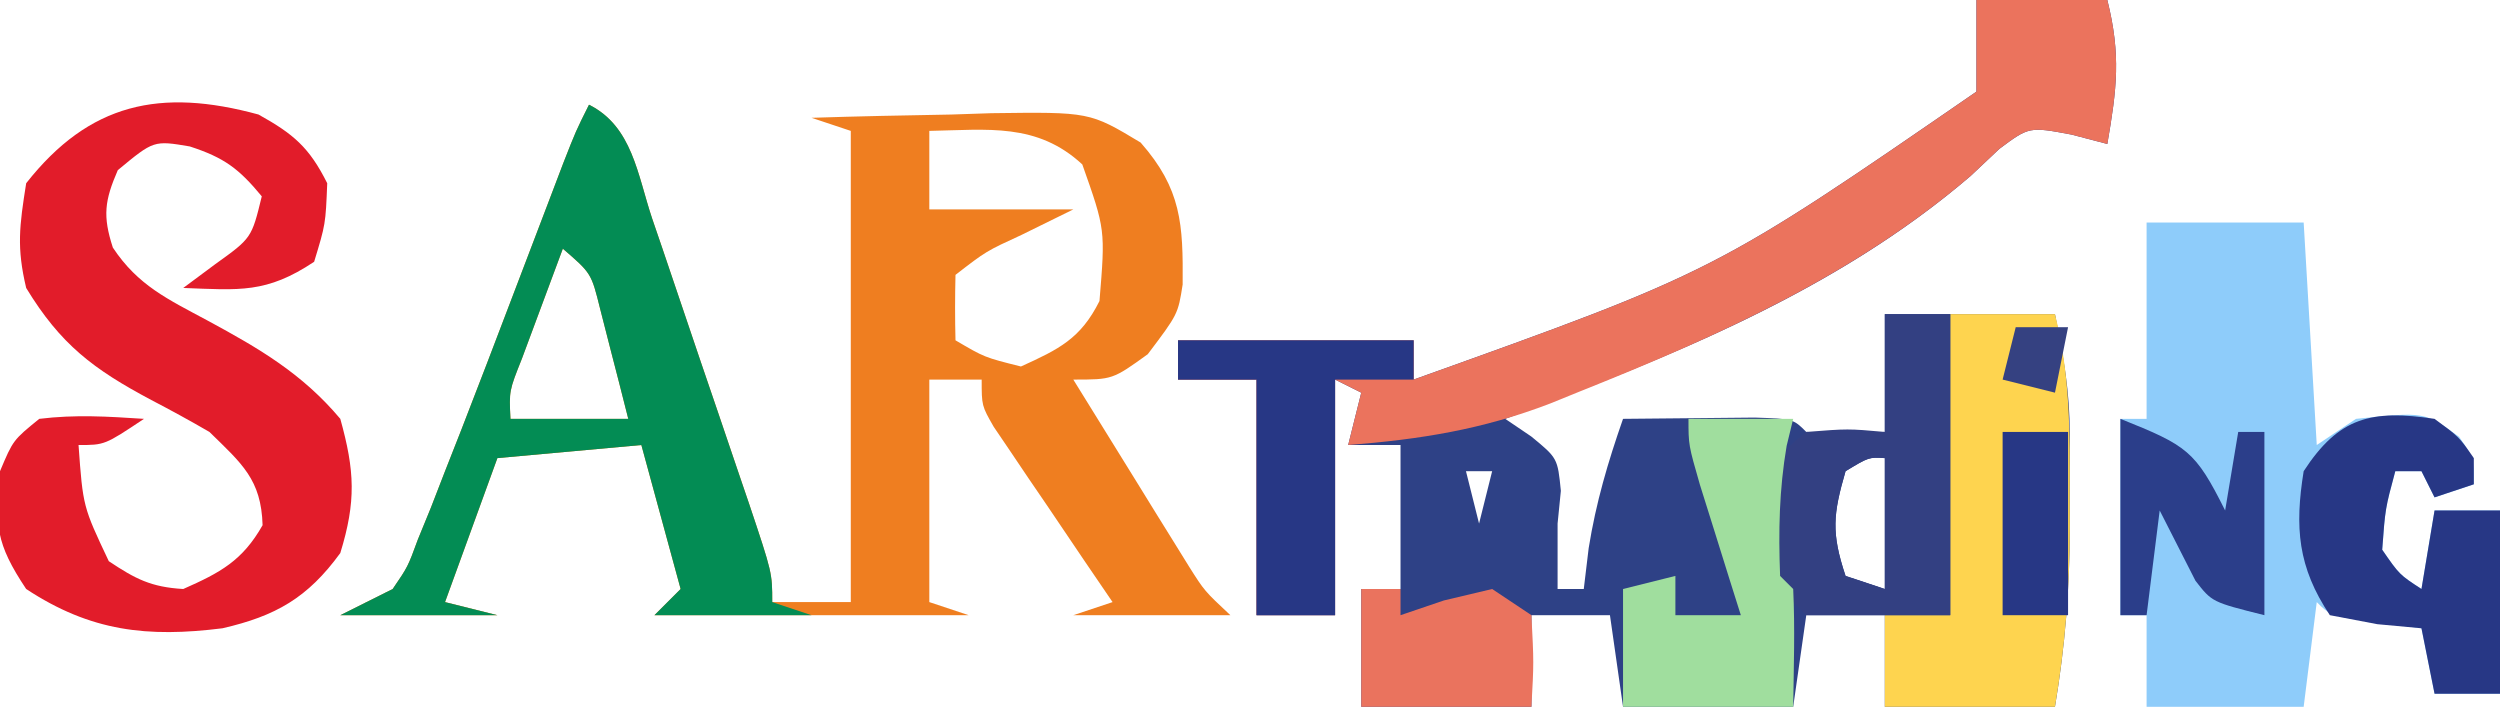
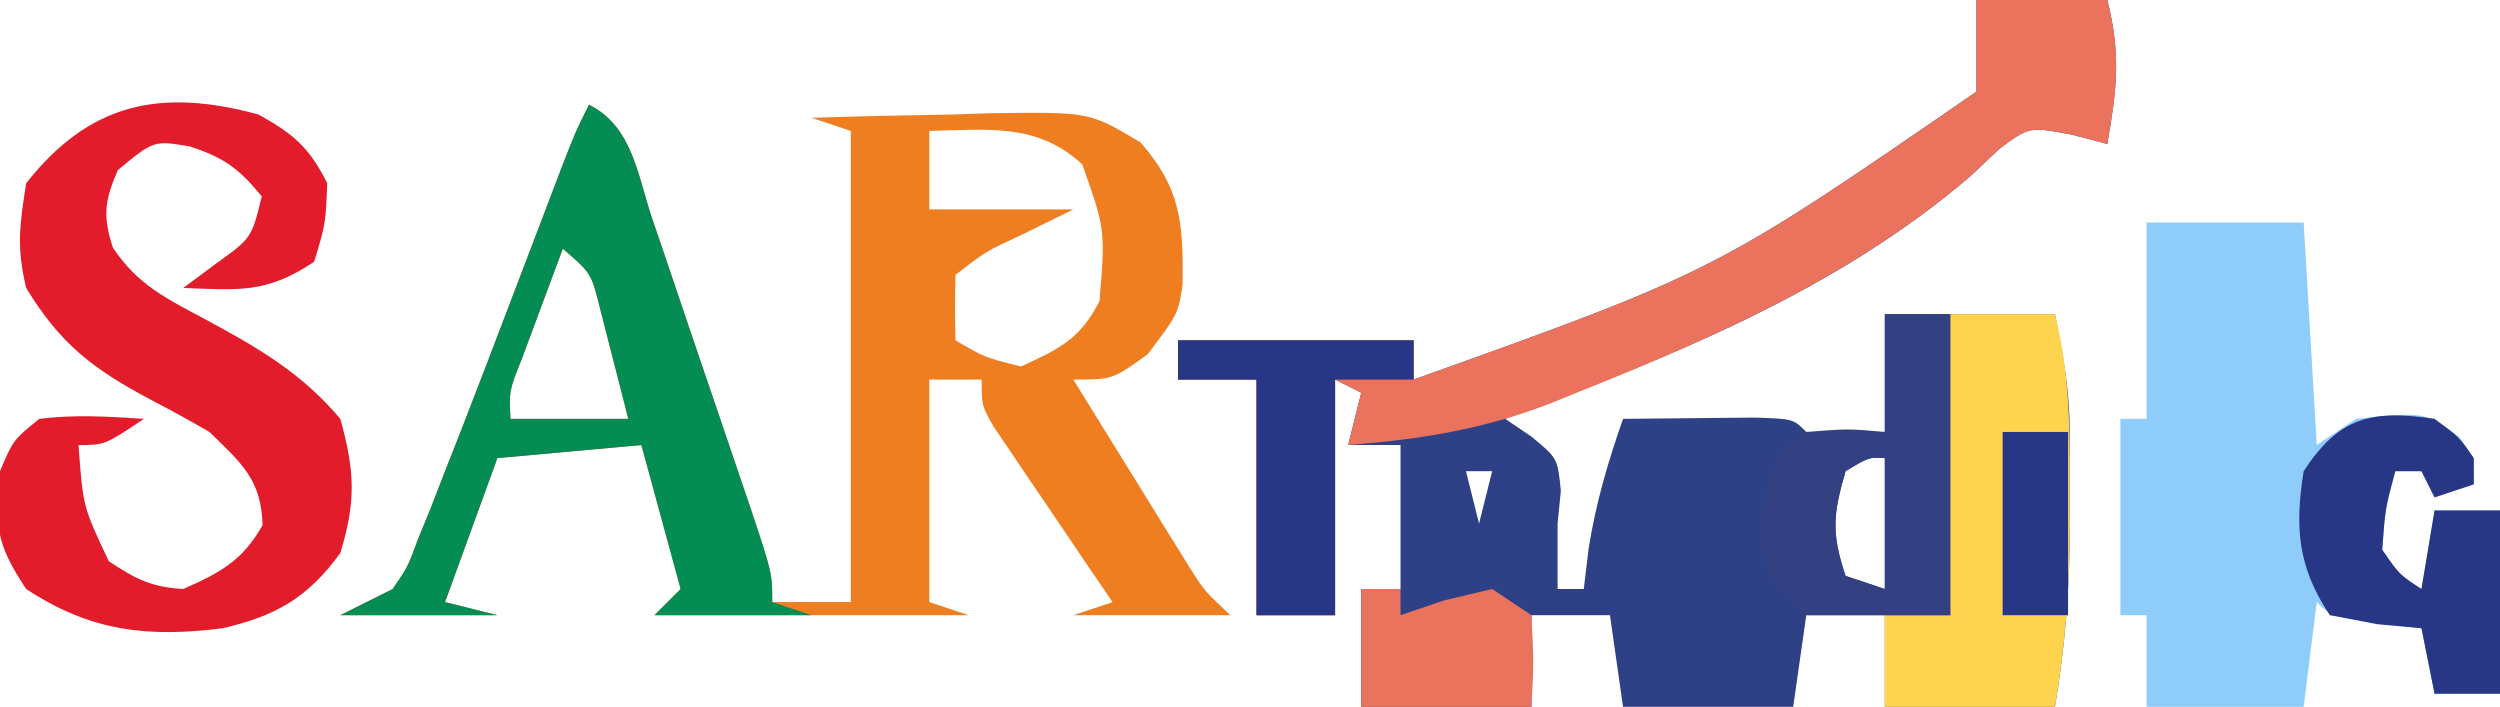
<svg xmlns="http://www.w3.org/2000/svg" version="1.1" width="191" height="54">
  <path d="M0 0 C3.3 0 6.6 0 10 0 C11.05 4.199 10.728 6.794 10 11 C9.102 10.764 8.203 10.528 7.277 10.285 C4.031 9.676 4.031 9.676 1.754 11.371 C1.031 12.053 0.308 12.735 -0.438 13.438 C-10.756 22.288 -23.391 27.278 -36 32 C-35.018 32.665 -35.018 32.665 -34.016 33.344 C-32 35 -32 35 -31.75 37.5 C-31.832 38.325 -31.915 39.15 -32 40 C-32 40.99 -32 41.98 -32 43 C-32 43.66 -32 44.32 -32 45 C-31.34 45 -30.68 45 -30 45 C-29.876 43.969 -29.753 42.938 -29.625 41.875 C-29.06 38.371 -28.163 35.339 -27 32 C-24.854 31.973 -22.708 31.954 -20.562 31.938 C-19.368 31.926 -18.173 31.914 -16.941 31.902 C-14 32 -14 32 -13 33 C-11 33.041 -9 33.043 -7 33 C-7 30.03 -7 27.06 -7 24 C-2.71 24 1.58 24 6 24 C6.678 27.39 7.127 29.856 7.133 33.18 C7.134 33.944 7.135 34.709 7.137 35.496 C7.133 36.281 7.129 37.066 7.125 37.875 C7.129 38.652 7.133 39.43 7.137 40.23 C7.129 44.924 6.778 49.371 6 54 C1.71 54 -2.58 54 -7 54 C-7 51.69 -7 49.38 -7 47 C-8.98 47 -10.96 47 -13 47 C-13.33 49.31 -13.66 51.62 -14 54 C-18.29 54 -22.58 54 -27 54 C-27.495 50.535 -27.495 50.535 -28 47 C-29.98 47 -31.96 47 -34 47 C-34 49.31 -34 51.62 -34 54 C-38.29 54 -42.58 54 -47 54 C-47 51.03 -47 48.06 -47 45 C-46.01 45 -45.02 45 -44 45 C-44 41.37 -44 37.74 -44 34 C-45.32 34 -46.64 34 -48 34 C-47.67 32.68 -47.34 31.36 -47 30 C-47.66 29.67 -48.32 29.34 -49 29 C-49 34.94 -49 40.88 -49 47 C-50.98 47 -52.96 47 -55 47 C-55 41.06 -55 35.12 -55 29 C-56.98 29 -58.96 29 -61 29 C-61 28.01 -61 27.02 -61 26 C-55.06 26 -49.12 26 -43 26 C-43 26.99 -43 27.98 -43 29 C-19.959 20.754 -19.959 20.754 0 7 C0 6.01 0 5.02 0 4 C0 2.68 0 1.36 0 0 Z M-39 36 C-38.67 37.32 -38.34 38.64 -38 40 C-37.67 38.68 -37.34 37.36 -37 36 C-37.66 36 -38.32 36 -39 36 Z M-10 36 C-10.951 39.284 -11.101 40.697 -10 44 C-9.01 44.33 -8.02 44.66 -7 45 C-7 41.7 -7 38.4 -7 35 C-8.224 34.925 -8.224 34.925 -10 36 Z M-39 43 C-38 45 -38 45 -38 45 Z " fill="#2E4186" transform="translate(151,0)" />
  <path d="M0 0 C3.31 1.655 3.704 5.344 4.82 8.684 C5.084 9.454 5.347 10.225 5.619 11.019 C6.175 12.651 6.728 14.285 7.278 15.919 C8.121 18.426 8.976 20.929 9.832 23.432 C10.37 25.015 10.908 26.599 11.445 28.184 C11.83 29.312 11.83 29.312 12.222 30.463 C14 35.767 14 35.767 14 38 C15.98 38 17.96 38 20 38 C20 26.12 20 14.24 20 2 C19.01 1.67 18.02 1.34 17 1 C20.562 0.883 24.124 0.813 27.688 0.75 C29.199 0.7 29.199 0.7 30.74 0.648 C38.25 0.549 38.25 0.549 42.145 2.891 C45.268 6.442 45.393 9.132 45.355 13.734 C45 16 45 16 42.688 19.062 C40 21 40 21 37 21 C38.621 23.628 40.247 26.252 41.875 28.875 C42.335 29.621 42.795 30.368 43.27 31.137 C43.714 31.852 44.159 32.568 44.617 33.305 C45.026 33.965 45.434 34.624 45.855 35.304 C47.023 37.15 47.023 37.15 49 39 C45.04 39 41.08 39 37 39 C37.99 38.67 38.98 38.34 40 38 C39.278 36.94 38.556 35.881 37.812 34.789 C36.875 33.401 35.937 32.013 35 30.625 C34.523 29.926 34.046 29.228 33.555 28.508 C33.104 27.837 32.652 27.167 32.188 26.477 C31.769 25.859 31.35 25.241 30.918 24.604 C30 23 30 23 30 21 C28.68 21 27.36 21 26 21 C26 26.61 26 32.22 26 38 C26.99 38.33 27.98 38.66 29 39 C21.08 39 13.16 39 5 39 C5.66 38.34 6.32 37.68 7 37 C6.01 33.37 5.02 29.74 4 26 C0.37 26.33 -3.26 26.66 -7 27 C-8.32 30.63 -9.64 34.26 -11 38 C-9.68 38.33 -8.36 38.66 -7 39 C-10.96 39 -14.92 39 -19 39 C-17.68 38.34 -16.36 37.68 -15 37 C-13.839 35.302 -13.839 35.302 -13.074 33.215 C-12.745 32.41 -12.415 31.606 -12.076 30.777 C-11.721 29.86 -11.366 28.944 -11 28 C-10.592 26.964 -10.184 25.928 -9.764 24.86 C-8.43 21.434 -7.118 18 -5.812 14.562 C-4.924 12.23 -4.035 9.898 -3.145 7.566 C-2.756 6.545 -2.368 5.523 -1.968 4.471 C-1 2 -1 2 0 0 Z M26 2 C26 3.98 26 5.96 26 8 C29.63 8 33.26 8 37 8 C35.701 8.639 34.401 9.279 33.062 9.938 C30.337 11.192 30.337 11.192 28 13 C27.959 14.666 27.957 16.334 28 18 C30.218 19.305 30.218 19.305 33 20 C35.899 18.682 37.561 17.879 39 15 C39.451 9.546 39.451 9.546 37.688 4.562 C34.229 1.36 30.461 1.916 26 2 Z M-2 11 C-2.671 12.79 -3.336 14.582 -4 16.375 C-4.371 17.373 -4.742 18.37 -5.125 19.398 C-6.106 21.858 -6.106 21.858 -6 24 C-3.03 24 -0.06 24 3 24 C2.55 22.206 2.09 20.415 1.625 18.625 C1.37 17.627 1.115 16.63 0.852 15.602 C0.176 12.875 0.176 12.875 -2 11 Z " fill="#EF7E20" transform="translate(45,8)" />
  <path d="M0 0 C3.96 0 7.92 0 12 0 C12.33 5.61 12.66 11.22 13 17 C13.99 16.34 14.98 15.68 16 15 C21.254 14.453 21.254 14.453 23.875 16.375 C25 18 25 18 25 20 C24.01 20.33 23.02 20.66 22 21 C21.67 20.34 21.34 19.68 21 19 C20.34 19 19.68 19 19 19 C18.233 21.851 18.233 21.851 18 25 C19.313 26.9 19.313 26.9 21 28 C21.33 26.02 21.66 24.04 22 22 C23.65 22 25.3 22 27 22 C27 26.62 27 31.24 27 36 C25.35 36 23.7 36 22 36 C21.505 33.525 21.505 33.525 21 31 C19.866 30.856 18.731 30.711 17.562 30.562 C14 30 14 30 13 29 C12.67 31.64 12.34 34.28 12 37 C8.04 37 4.08 37 0 37 C0 34.69 0 32.38 0 30 C-0.66 30 -1.32 30 -2 30 C-2 25.05 -2 20.1 -2 15 C-1.34 15 -0.68 15 0 15 C0 10.05 0 5.1 0 0 Z " fill="#8ECCFA" transform="translate(164,17)" />
  <path d="M0 0 C2.671 1.484 3.878 2.507 5.25 5.25 C5.125 8.375 5.125 8.375 4.25 11.25 C0.606 13.679 -1.462 13.412 -5.75 13.25 C-4.543 12.353 -4.543 12.353 -3.312 11.438 C-0.527 9.441 -0.527 9.441 0.25 6.25 C-1.493 4.14 -2.613 3.294 -5.25 2.438 C-8.002 1.973 -8.002 1.973 -10.75 4.25 C-11.757 6.575 -11.914 7.746 -11.129 10.164 C-9.209 13.068 -6.924 14.11 -3.875 15.75 C0.071 17.883 3.342 19.793 6.25 23.25 C7.354 27.224 7.465 29.55 6.25 33.5 C3.748 36.94 1.303 38.313 -2.75 39.25 C-8.48 39.968 -12.813 39.501 -17.75 36.25 C-20.076 32.761 -20.169 31.353 -19.75 27.25 C-18.75 24.875 -18.75 24.875 -16.75 23.25 C-13.995 22.913 -11.544 23.067 -8.75 23.25 C-11.75 25.25 -11.75 25.25 -13.75 25.25 C-13.41 29.958 -13.41 29.958 -11.438 34.125 C-9.403 35.482 -8.211 36.105 -5.75 36.25 C-2.922 35.001 -1.227 34.092 0.312 31.375 C0.21 27.882 -1.271 26.67 -3.75 24.25 C-5.209 23.402 -6.691 22.592 -8.188 21.812 C-12.611 19.462 -15.127 17.566 -17.75 13.25 C-18.485 10.165 -18.27 8.528 -17.75 5.25 C-12.919 -0.887 -7.499 -2.045 0 0 Z " fill="#E21C2A" transform="translate(19.75,8.75)" />
  <path d="M0 0 C3.3 0 6.6 0 10 0 C11.05 4.199 10.728 6.794 10 11 C9.102 10.764 8.203 10.528 7.277 10.285 C4.031 9.676 4.031 9.676 1.754 11.371 C1.031 12.053 0.308 12.735 -0.438 13.438 C-9.271 20.994 -19.659 25.65 -30.375 29.938 C-31.462 30.379 -31.462 30.379 -32.57 30.83 C-37.731 32.812 -42.488 33.571 -48 34 C-47.67 32.68 -47.34 31.36 -47 30 C-47.66 29.67 -48.32 29.34 -49 29 C-49 34.94 -49 40.88 -49 47 C-50.98 47 -52.96 47 -55 47 C-55 41.06 -55 35.12 -55 29 C-56.98 29 -58.96 29 -61 29 C-61 28.01 -61 27.02 -61 26 C-55.06 26 -49.12 26 -43 26 C-43 26.99 -43 27.98 -43 29 C-19.959 20.754 -19.959 20.754 0 7 C0 6.01 0 5.02 0 4 C0 2.68 0 1.36 0 0 Z " fill="#EB735D" transform="translate(151,0)" />
  <path d="M0 0 C3.31 1.655 3.704 5.344 4.82 8.684 C5.084 9.454 5.347 10.225 5.619 11.019 C6.175 12.651 6.728 14.285 7.278 15.919 C8.121 18.426 8.976 20.929 9.832 23.432 C10.37 25.015 10.908 26.599 11.445 28.184 C11.83 29.312 11.83 29.312 12.222 30.463 C14 35.767 14 35.767 14 38 C14.99 38.33 15.98 38.66 17 39 C13.04 39 9.08 39 5 39 C5.66 38.34 6.32 37.68 7 37 C6.01 33.37 5.02 29.74 4 26 C0.37 26.33 -3.26 26.66 -7 27 C-8.32 30.63 -9.64 34.26 -11 38 C-9.68 38.33 -8.36 38.66 -7 39 C-10.96 39 -14.92 39 -19 39 C-17.68 38.34 -16.36 37.68 -15 37 C-13.839 35.302 -13.839 35.302 -13.074 33.215 C-12.745 32.41 -12.415 31.606 -12.076 30.777 C-11.721 29.86 -11.366 28.944 -11 28 C-10.592 26.964 -10.184 25.928 -9.764 24.86 C-8.43 21.434 -7.118 18 -5.812 14.562 C-4.924 12.23 -4.035 9.898 -3.145 7.566 C-2.756 6.545 -2.368 5.523 -1.968 4.471 C-1 2 -1 2 0 0 Z M-2 11 C-2.671 12.79 -3.336 14.582 -4 16.375 C-4.371 17.373 -4.742 18.37 -5.125 19.398 C-6.106 21.858 -6.106 21.858 -6 24 C-3.03 24 -0.06 24 3 24 C2.55 22.206 2.09 20.415 1.625 18.625 C1.37 17.627 1.115 16.63 0.852 15.602 C0.176 12.875 0.176 12.875 -2 11 Z " fill="#038C54" transform="translate(45,8)" />
  <path d="M0 0 C2.64 0 5.28 0 8 0 C9.174 4.639 9.148 9.125 9.125 13.875 C9.129 14.652 9.133 15.43 9.137 16.23 C9.129 20.924 8.778 25.371 8 30 C3.71 30 -0.58 30 -5 30 C-5 27.69 -5 25.38 -5 23 C-3.35 23 -1.7 23 0 23 C0 15.41 0 7.82 0 0 Z " fill="#FED44F" transform="translate(149,24)" />
  <path d="M0 0 C1.65 0 3.3 0 5 0 C5 7.59 5 15.18 5 23 C1.37 23 -2.26 23 -6 23 C-9 20 -9 20 -9.375 16.562 C-8.827 11.356 -8.827 11.356 -6 9 C-2.812 8.75 -2.812 8.75 0 9 C0 6.03 0 3.06 0 0 Z M-3 12 C-3.951 15.284 -4.101 16.697 -3 20 C-2.01 20.33 -1.02 20.66 0 21 C0 17.7 0 14.4 0 11 C-1.224 10.925 -1.224 10.925 -3 12 Z " fill="#334082" transform="translate(144,24)" />
  <path d="M0 0 C1.875 1.375 1.875 1.375 3 3 C3 3.66 3 4.32 3 5 C2.01 5.33 1.02 5.66 0 6 C-0.33 5.34 -0.66 4.68 -1 4 C-1.66 4 -2.32 4 -3 4 C-3.767 6.851 -3.767 6.851 -4 10 C-2.687 11.9 -2.687 11.9 -1 13 C-0.67 11.02 -0.34 9.04 0 7 C1.65 7 3.3 7 5 7 C5 11.62 5 16.24 5 21 C3.35 21 1.7 21 0 21 C-0.33 19.35 -0.66 17.7 -1 16 C-2.114 15.897 -3.228 15.794 -4.375 15.688 C-6.169 15.347 -6.169 15.347 -8 15 C-10.457 11.315 -10.689 8.28 -10 4 C-7.302 -0.15 -4.809 -0.716 0 0 Z " fill="#273785" transform="translate(186,32)" />
-   <path d="M0 0 C2.64 0 5.28 0 8 0 C7.835 0.681 7.67 1.361 7.5 2.062 C6.927 5.432 6.869 8.588 7 12 C7.33 12.33 7.66 12.66 8 13 C8.142 16.003 8.042 18.992 8 22 C3.71 22 -0.58 22 -5 22 C-5 19.03 -5 16.06 -5 13 C-3.68 12.67 -2.36 12.34 -1 12 C-1 12.99 -1 13.98 -1 15 C0.65 15 2.3 15 4 15 C3.567 13.627 3.567 13.627 3.125 12.227 C2.568 10.444 2.568 10.444 2 8.625 C1.629 7.442 1.258 6.258 0.875 5.039 C0 2 0 2 0 0 Z " fill="#A0DE9E" transform="translate(129,32)" />
  <path d="M0 0 C5.94 0 11.88 0 18 0 C18 0.99 18 1.98 18 3 C16.02 3 14.04 3 12 3 C12 8.94 12 14.88 12 21 C10.02 21 8.04 21 6 21 C6 15.06 6 9.12 6 3 C4.02 3 2.04 3 0 3 C0 2.01 0 1.02 0 0 Z " fill="#273785" transform="translate(90,26)" />
-   <path d="M0 0 C5.119 2.048 5.718 2.435 8 7 C8.33 5.02 8.66 3.04 9 1 C9.66 1 10.32 1 11 1 C11 5.62 11 10.24 11 15 C7 14 7 14 5.734 12.371 C4.823 10.581 3.911 8.79 3 7 C2.67 9.64 2.34 12.28 2 15 C1.34 15 0.68 15 0 15 C0 10.05 0 5.1 0 0 Z " fill="#2B3E8A" transform="translate(162,32)" />
  <path d="M0 0 C0.99 0 1.98 0 3 0 C3 0.66 3 1.32 3 2 C4.64 1.443 4.64 1.443 6.312 0.875 C7.529 0.586 8.746 0.297 10 0 C10.99 0.66 11.98 1.32 13 2 C13.188 5.625 13.188 5.625 13 9 C8.71 9 4.42 9 0 9 C0 6.03 0 3.06 0 0 Z " fill="#EA735E" transform="translate(104,45)" />
  <path d="M0 0 C1.65 0 3.3 0 5 0 C5 4.62 5 9.24 5 14 C3.35 14 1.7 14 0 14 C0 9.38 0 4.76 0 0 Z " fill="#273785" transform="translate(153,33)" />
-   <path d="M0 0 C1.32 0 2.64 0 4 0 C3.67 1.65 3.34 3.3 3 5 C1.68 4.67 0.36 4.34 -1 4 C-0.67 2.68 -0.34 1.36 0 0 Z " fill="#354181" transform="translate(154,25)" />
</svg>